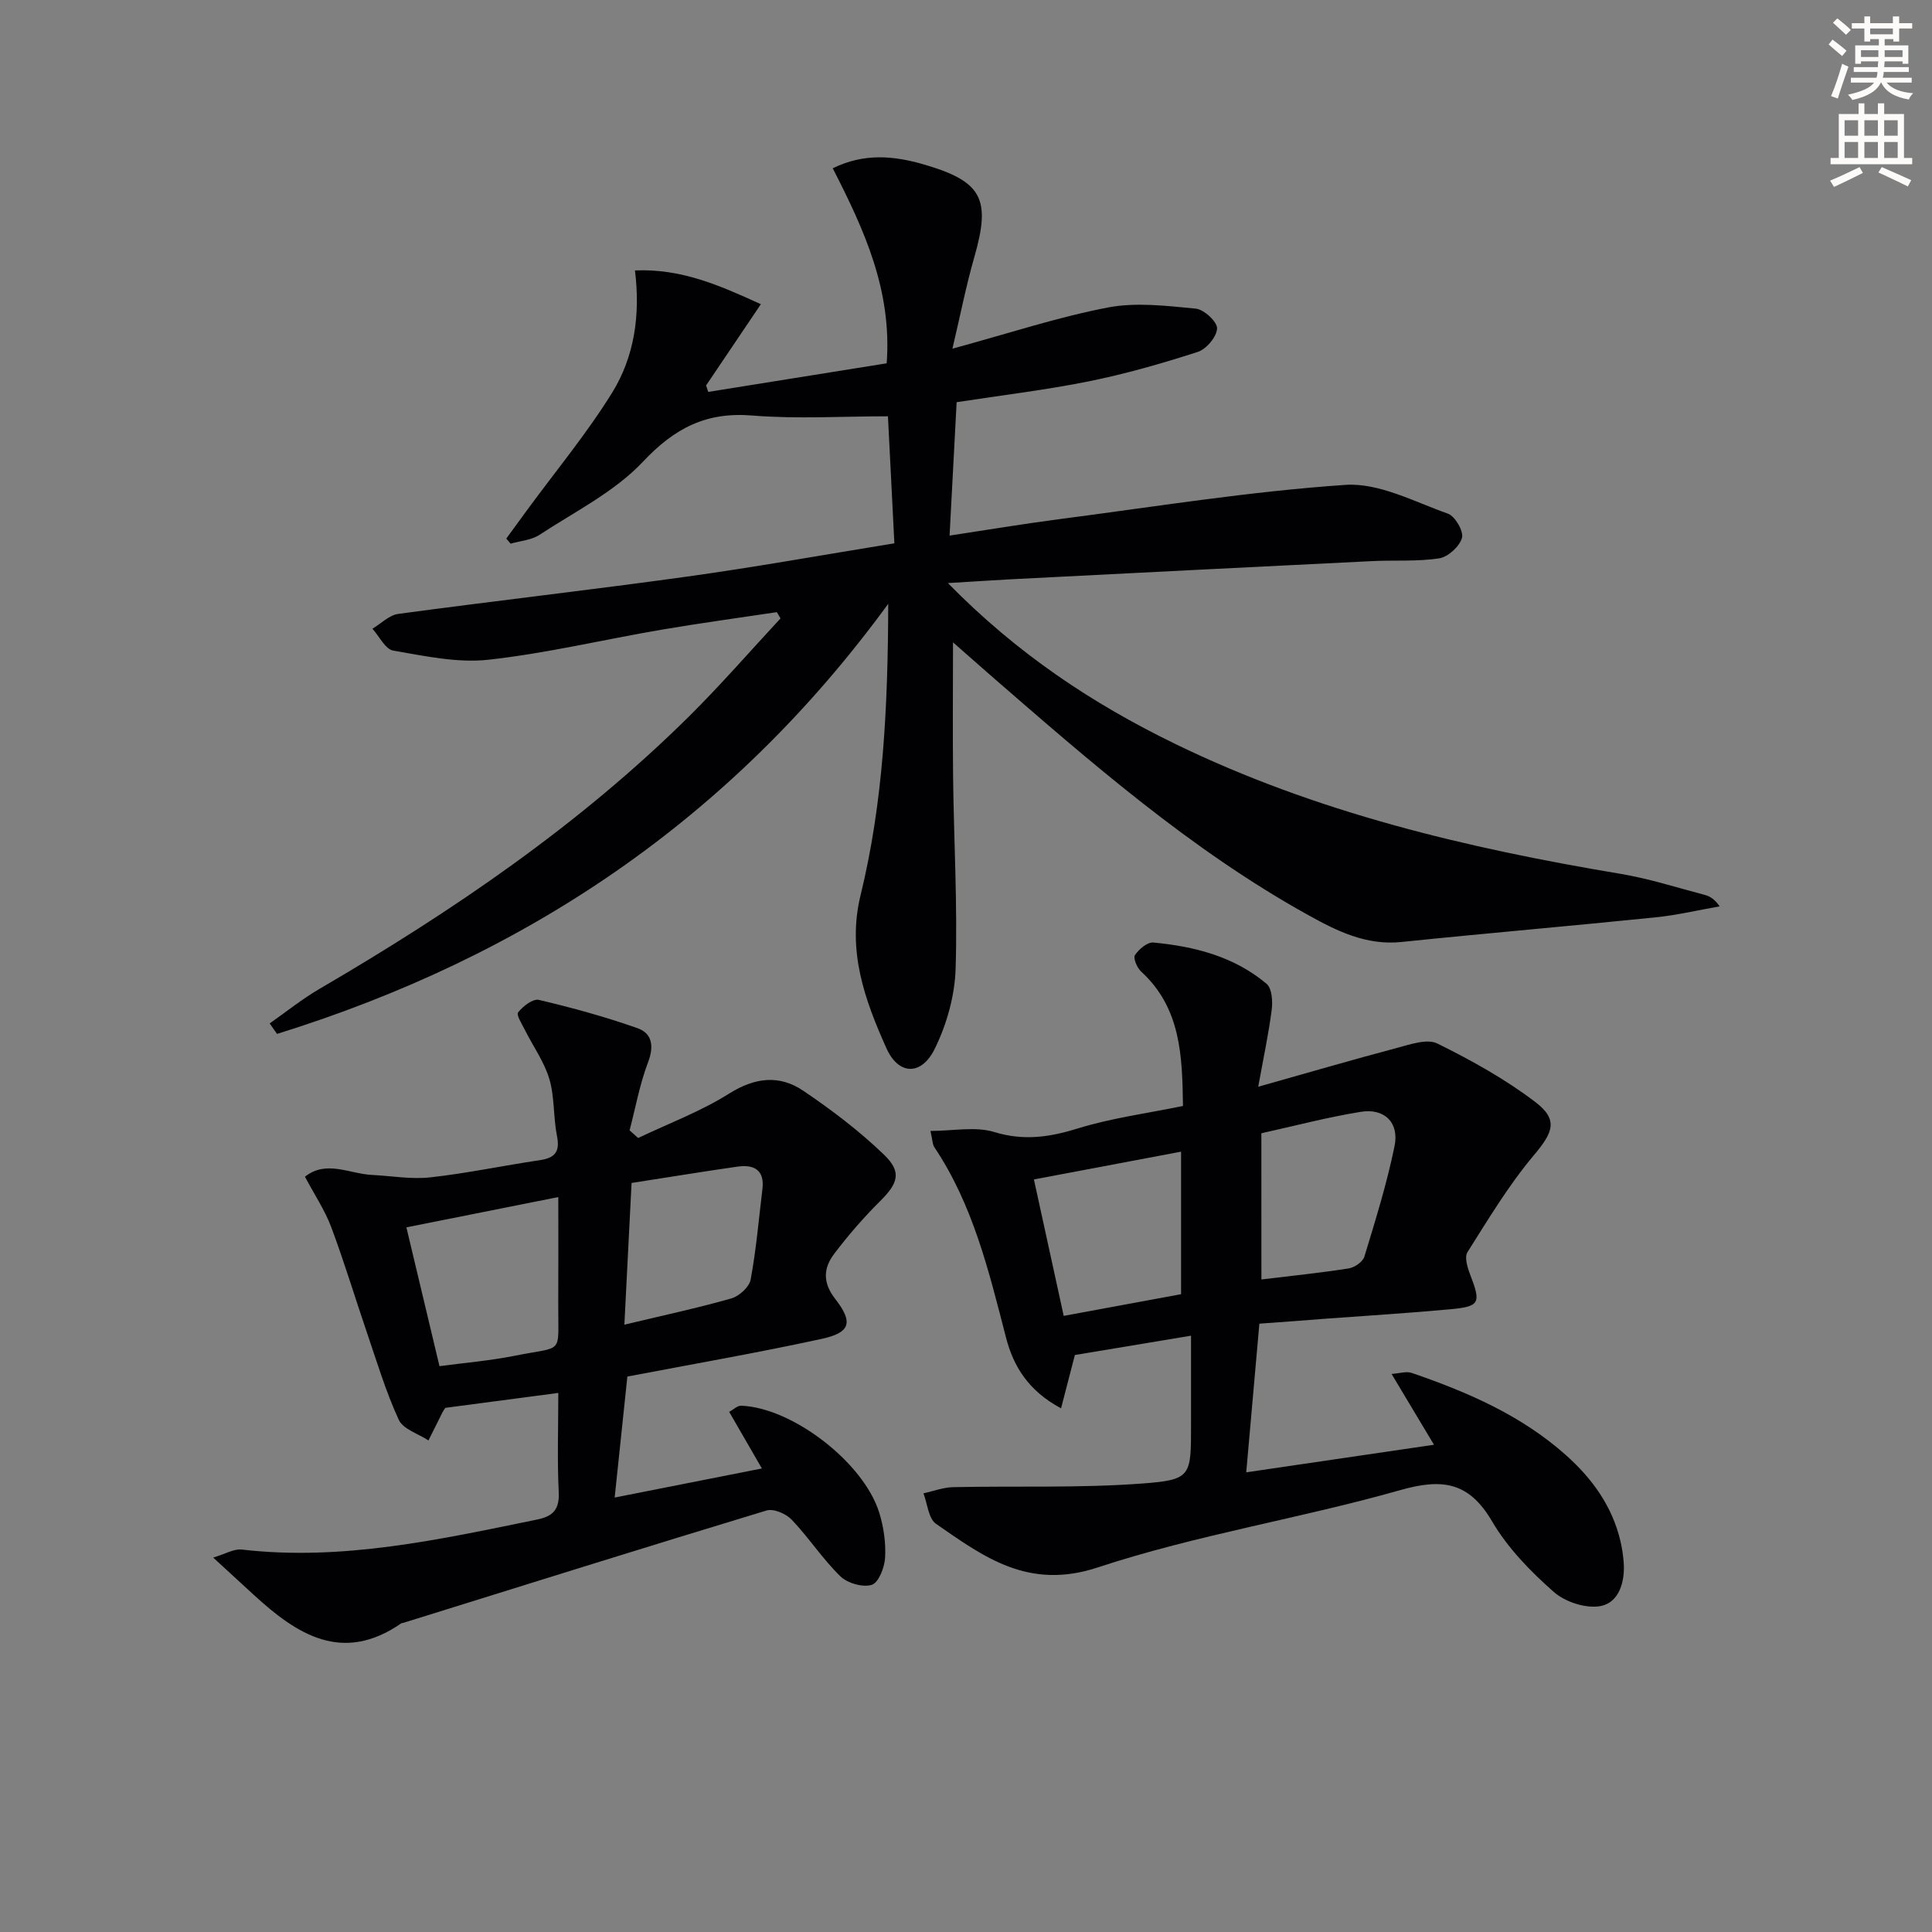
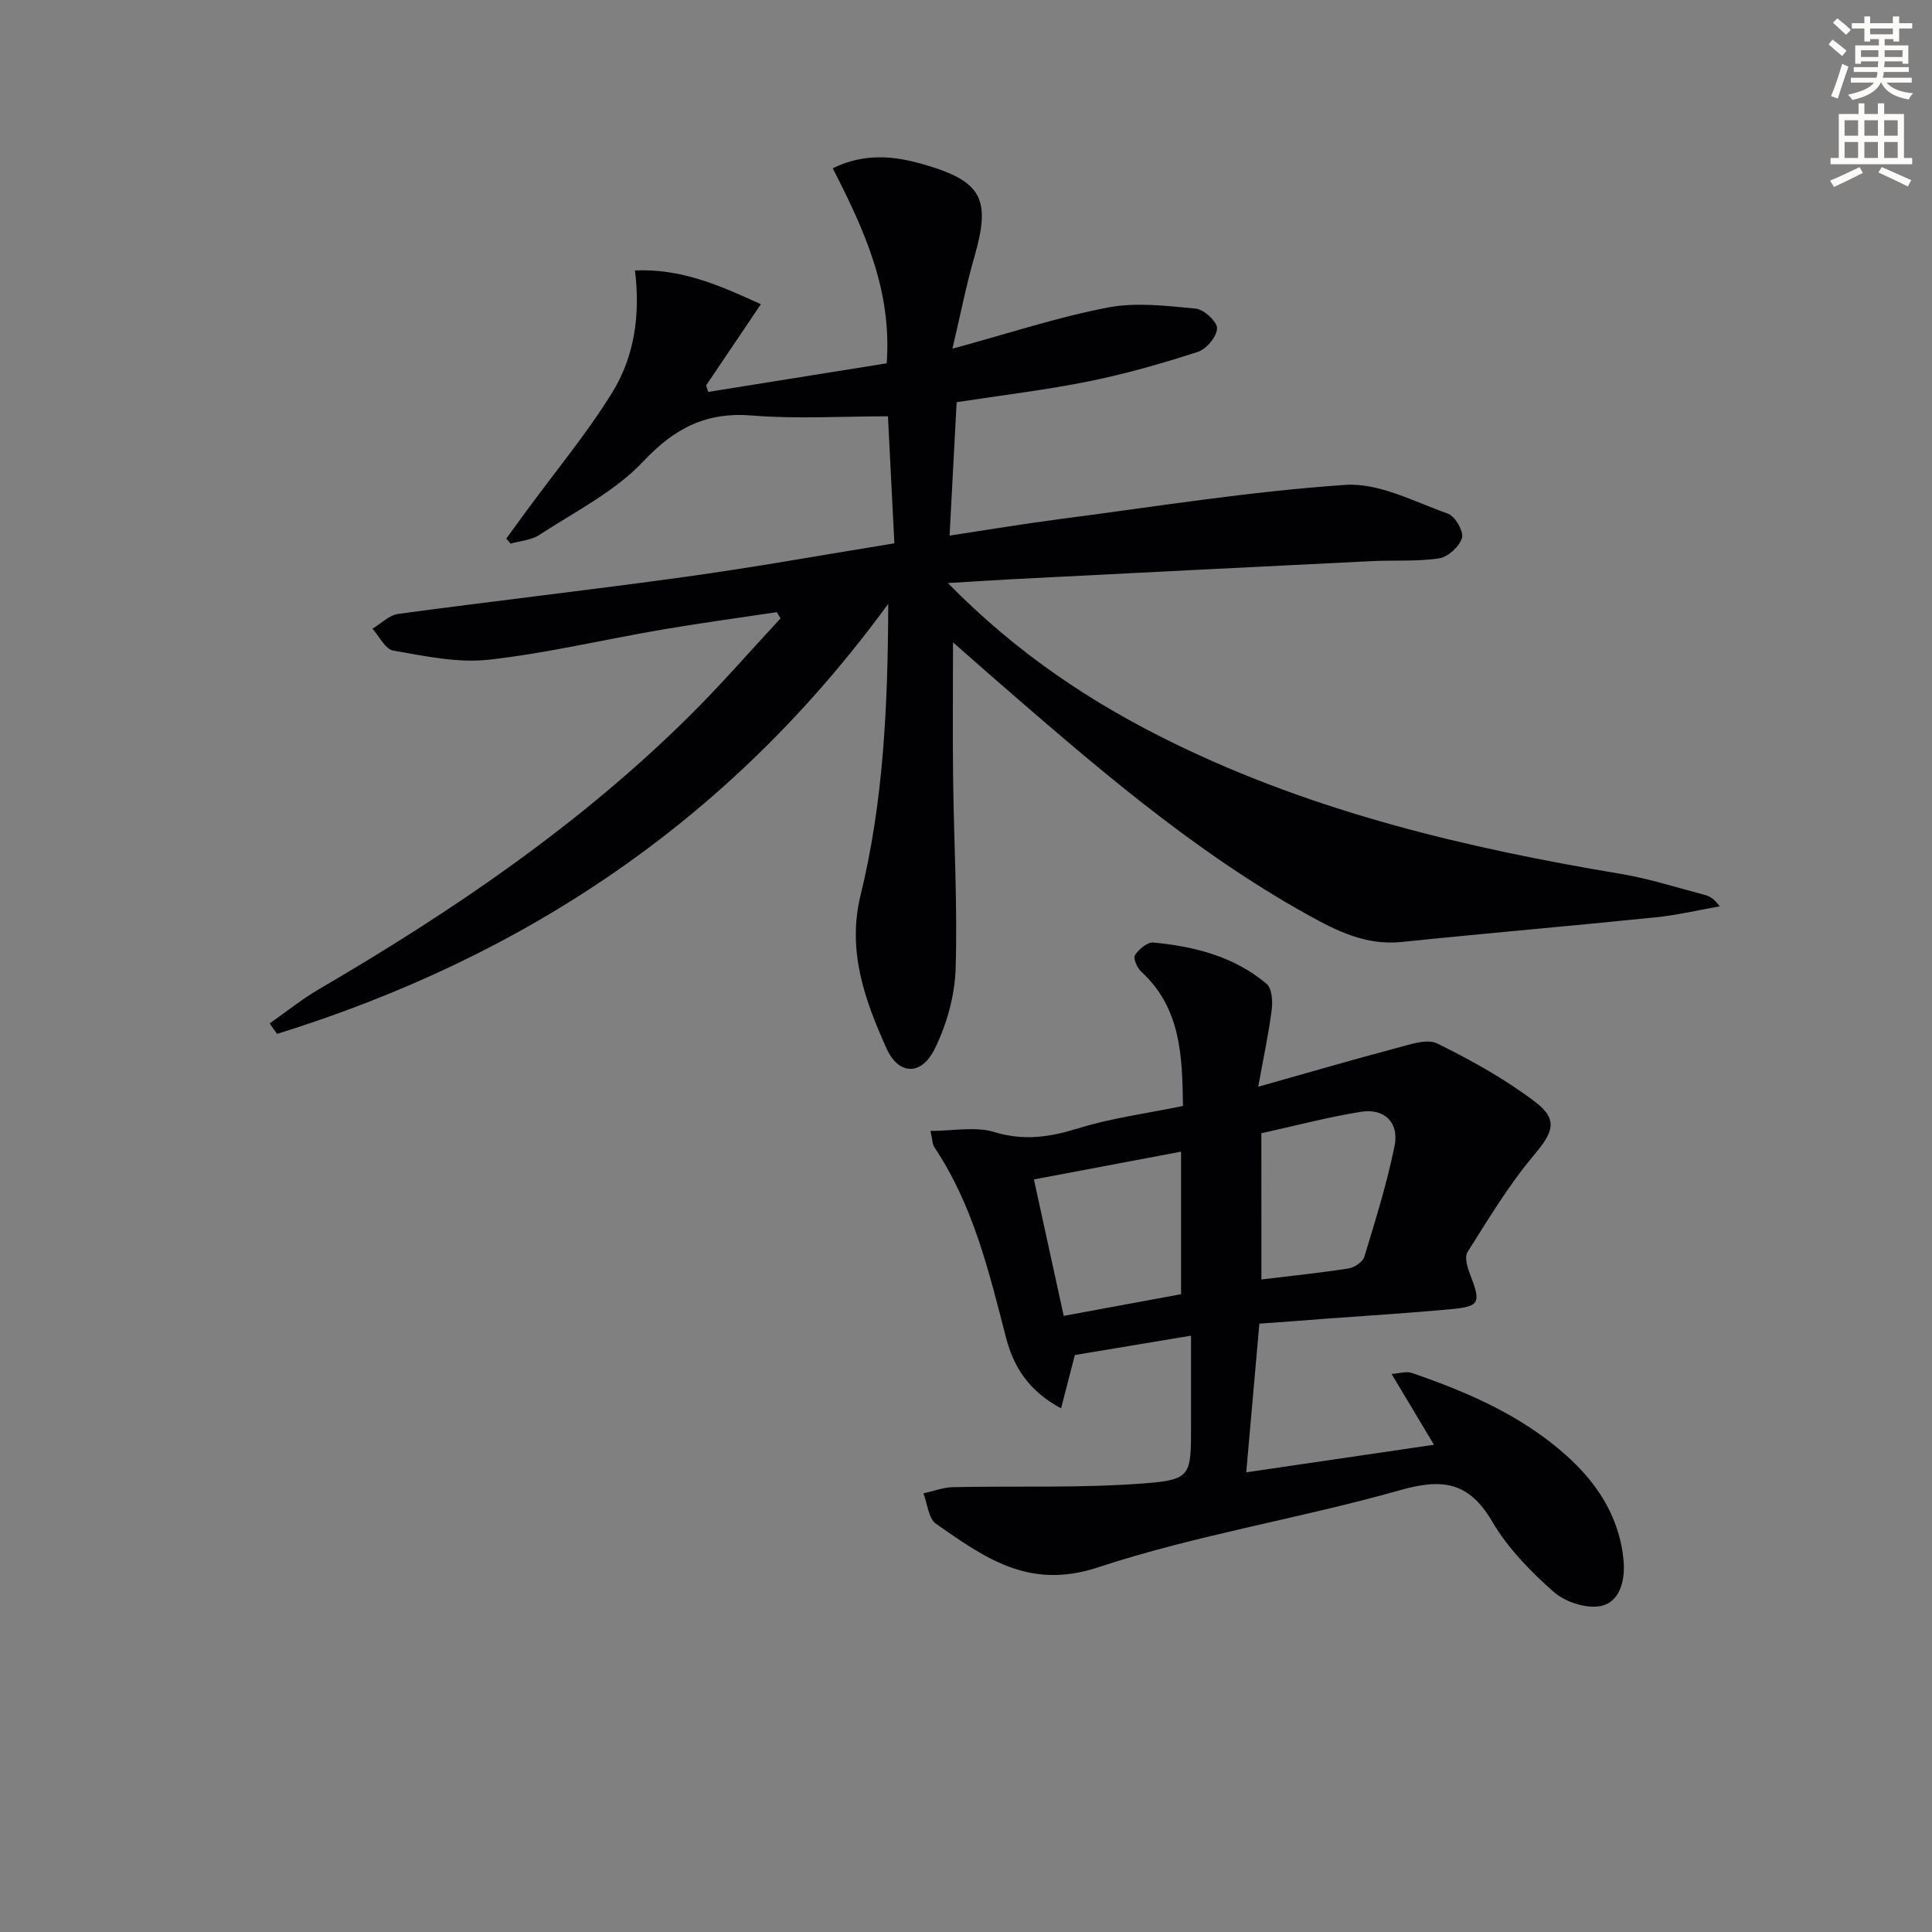
<svg xmlns="http://www.w3.org/2000/svg" enable-background="new 0 0 400 400" viewBox="0 0 400 400">
  <rect x="0" y="0" width="400" height="400" fill="#808080" stroke="none" />
  <path d="m378.6 9.2.8-1c.9.7 1.9 1.4 2.9 2.3l-.9 1.1c-1.1-.9-2-1.7-2.8-2.4zm.5 10.7c.9-2.1 1.6-4.3 2.3-6.7.4.2.8.4 1.3.6-.7 2.1-1.5 4.3-2.2 6.6zm.4-15.2.9-.9c1 .8 2 1.6 2.8 2.4l-1 1c-1-.9-1.9-1.8-2.7-2.5zm12.5-1.3h1.2v1.4h2.7v1.1h-2.7v2.7h-1.2v-.5h-1.8v1.3h4.9v3.8h-1.2v-.5h-3.7c0 .4-.1.9-.1 1.2h5.1v1h-5.2c0 .5-.1.9-.2 1.2h6v1h-5.2c1.1 1.3 2.9 2 5.5 2.2-.4.4-.7.8-.9 1.3-2.9-.5-4.8-1.6-5.7-3.5h-.1c-.8 1.7-2.7 2.9-5.9 3.6-.2-.4-.6-.8-.9-1.1 2.8-.6 4.6-1.4 5.4-2.5h-4.8v-1h5.3c.1-.3.2-.7.2-1.2h-4.9v-1h5c0-.4 0-.8.1-1.2h-3.6v.5h-1.2v-3.8h4.9v-1.3h-1.8v.5h-1.2v-2.7h-2.6v-1.1h2.6v-1.4h1.2v1.4h4.7v-1.4zm-6.7 8.4h3.6c0-.4 0-.9 0-1.4h-3.6zm1.9-4.7h4.7v-1.2h-4.7zm6.7 3.3h-3.7v1.4h3.7z" fill="#fcfbfa" />
  <path d="m384.7 21.4h1.3v2.2h2.8v-2.2h1.3v2.2h4.1v9.1h1.7v1.3h-16.9v-1.3h1.7v-9.1h4.1v-2.2zm.3 13.2.7 1.2c-1.8.9-3.8 1.9-6 2.9-.2-.4-.5-.8-.8-1.3 2.4-1 4.4-2 6.1-2.8zm-3.1-6.5h2.8v-3.2h-2.8zm0 4.6h2.8v-3.3h-2.8zm4.1-4.6h2.8v-3.2h-2.8zm0 4.6h2.8v-3.3h-2.8zm3.6 1.9c2.1.9 4.1 1.8 6.1 2.7l-.7 1.3c-2.2-1.1-4.2-2-6.1-2.9zm3.3-9.7h-2.8v3.2h2.8zm-2.8 7.8h2.8v-3.3h-2.8z" fill="#fcfbfa" />
  <g fill="#010103">
    <path d="m196.25 120.72c14.4 14.68 29.96 24.97 46.96 33.25 29.26 14.25 60.49 21.63 92.36 26.96 5.86.98 11.58 2.83 17.35 4.34 1.05.27 2.03.83 3.12 2.38-4.44.78-8.84 1.83-13.31 2.28-17.52 1.79-35.07 3.29-52.6 5.1-7.28.75-13.37-2.29-19.29-5.58-24.34-13.5-45.15-31.73-66.02-49.86-2.47-2.15-4.92-4.32-7.51-6.6 0 9.7-.09 18.92.02 28.14.16 13.15.93 26.31.52 39.44-.17 5.6-1.84 11.54-4.33 16.59-2.76 5.61-7.49 5.46-10-.14-4.47-9.98-8.17-20.13-5.35-31.67 4.71-19.26 5.66-38.95 5.73-60.34-32.84 45-75.53 73.17-126.54 89.05-.51-.72-1.02-1.45-1.53-2.17 3.43-2.4 6.71-5.05 10.31-7.15 27.54-16.08 53.79-33.91 76.54-56.44 6.56-6.5 12.63-13.5 18.92-20.27-.26-.43-.51-.86-.77-1.29-7.97 1.2-15.97 2.28-23.91 3.64-11.94 2.04-23.77 4.88-35.78 6.21-6.44.71-13.2-.77-19.72-1.89-1.65-.28-2.88-2.95-4.31-4.53 1.78-1.06 3.47-2.82 5.36-3.07 19.91-2.69 39.87-4.96 59.77-7.72 14.11-1.96 28.13-4.49 42.93-6.89-.44-8.74-.87-17.3-1.33-26.3-9.53 0-18.85.59-28.06-.16-9.56-.79-16.1 2.59-22.66 9.56-5.89 6.25-14.1 10.34-21.44 15.15-1.67 1.09-3.96 1.24-5.96 1.82-.3-.35-.6-.7-.9-1.05 1.47-2.01 2.93-4.02 4.4-6.03 5.89-8.02 12.28-15.73 17.51-24.17 4.61-7.44 5.88-16.11 4.73-25.32 9.56-.4 17.37 3.02 26.07 6.99-3.92 5.81-7.63 11.32-11.34 16.82.15.45.3.89.44 1.34 12.3-1.97 24.59-3.94 36.95-5.92 1.11-15.17-4.66-27.65-11.17-40.38 6.59-3.23 12.78-2.55 18.8-.81 12.23 3.54 13.97 7.19 10.49 19.28-1.67 5.8-2.83 11.76-4.51 18.88 11.72-3.19 21.81-6.53 32.15-8.52 5.86-1.13 12.18-.35 18.23.23 1.7.16 4.46 2.72 4.41 4.1-.06 1.72-2.22 4.29-4 4.86-7.4 2.39-14.93 4.55-22.55 6.09-8.92 1.8-17.98 2.87-27.37 4.32-.48 9.03-.95 17.95-1.46 27.62 7.75-1.17 15.17-2.42 22.62-3.39 19.76-2.57 39.48-5.76 59.32-7.11 6.94-.47 14.27 3.49 21.24 5.96 1.48.52 3.28 3.64 2.91 5-.49 1.77-2.86 3.95-4.69 4.24-4.56.71-9.28.35-13.92.58-24.91 1.22-49.81 2.49-74.72 3.76-3.92.21-7.87.48-13.11.79z" />
    <path d="m260.74 274.05c-.93 10.47-1.8 20.34-2.72 30.78 12.92-1.9 25.31-3.72 38.87-5.71-3.19-5.33-5.77-9.63-8.78-14.66 1.62-.11 3.05-.6 4.18-.21 11.54 3.96 22.67 8.77 31.92 17.02 5.44 4.85 9.59 10.58 11.29 17.82.34 1.45.56 2.94.67 4.42.29 3.98-.97 8.2-4.66 8.98-3 .64-7.42-.78-9.81-2.89-4.83-4.26-9.55-9.1-12.77-14.6-4.81-8.22-10.32-8.96-19.05-6.48-20.72 5.88-42.2 9.26-62.6 16-14.32 4.73-23.51-2.11-33.49-9.03-1.57-1.09-1.77-4.16-2.6-6.31 2.04-.44 4.07-1.23 6.12-1.28 13.09-.28 26.24.22 39.27-.76 10.07-.76 10.01-1.55 10.01-11.99 0-5.81 0-11.62 0-18.61-8.58 1.43-16.61 2.76-24.05 4-1.05 4.06-1.9 7.35-2.86 11.04-6.81-3.65-9.87-8.74-11.4-14.66-3.53-13.67-6.8-27.41-14.82-39.38-.42-.63-.39-1.56-.82-3.39 4.68 0 9.29-.98 13.23.23 6.14 1.87 11.5 1.05 17.4-.78 6.93-2.14 14.22-3.09 21.65-4.62-.14-10.38-.42-20.28-8.67-27.84-.84-.77-1.68-2.79-1.27-3.4.82-1.22 2.57-2.71 3.8-2.6 8.52.8 16.74 2.89 23.45 8.55 1.1.93 1.29 3.57 1.07 5.31-.62 4.91-1.67 9.77-2.8 16 10.22-2.88 19.45-5.58 28.76-8.05 2.72-.72 6.21-1.95 8.33-.9 7.07 3.49 14.08 7.38 20.33 12.15 4.84 3.7 3.54 6.35-.41 11.05-5.18 6.16-9.37 13.17-13.69 20-.65 1.02-.01 3.16.54 4.58 2.29 5.94 2.06 6.66-4.03 7.23-8.59.8-17.2 1.33-25.81 1.96-4.46.36-8.92.68-13.78 1.03zm-16.21-6.1c0-9.67 0-19.21 0-29.51-10.49 1.98-20.44 3.86-30.47 5.75 2.24 10.25 4.24 19.4 6.17 28.25 8.37-1.54 16.17-2.98 24.3-4.49zm16.63-3.05c6.34-.77 12.24-1.37 18.08-2.29 1.21-.19 2.91-1.36 3.24-2.43 2.3-7.58 4.67-15.17 6.25-22.91.99-4.86-2.1-7.87-6.99-7.08-6.95 1.12-13.78 2.94-20.59 4.44.01 10.39.01 20.34.01 30.27z" />
-     <path d="m129.89 285c-.82 7.84-1.7 16.23-2.63 25.05 9.92-1.96 19.85-3.92 30.48-6.02-2.21-3.83-4.41-7.63-6.77-11.72.88-.47 1.69-1.3 2.47-1.27 10.56.37 25.36 11.72 28.6 22.15.92 2.96 1.38 6.22 1.21 9.3-.11 2.02-1.33 5.17-2.75 5.63-1.85.59-5.04-.33-6.52-1.77-3.67-3.58-6.52-7.99-10.07-11.72-1.17-1.23-3.75-2.34-5.2-1.9-25.1 7.6-50.12 15.45-75.16 23.25-.16.05-.35.04-.48.12-12.18 8.41-21.56 2.33-30.53-5.9-2.44-2.24-4.88-4.48-8.4-7.72 2.48-.73 4.27-1.85 5.92-1.66 20.86 2.41 40.99-2.09 61.17-6.22 3.31-.68 4.62-2.11 4.45-5.68-.33-6.62-.09-13.27-.09-20.53-8.16 1.08-15.8 2.09-23.39 3.09-.22.34-.42.6-.57.89-.98 1.95-1.95 3.9-2.92 5.86-2.11-1.4-5.25-2.32-6.15-4.28-2.69-5.84-4.55-12.06-6.63-18.17-2.47-7.23-4.67-14.56-7.35-21.71-1.32-3.52-3.48-6.73-5.44-10.44 4.37-3.52 9.22-.6 13.9-.37 4.03.2 8.11.94 12.06.5 7.57-.84 15.06-2.43 22.61-3.55 3.13-.46 4.27-1.68 3.61-4.99-.78-3.89-.47-8.05-1.58-11.81-1.05-3.55-3.34-6.73-5.03-10.1-.62-1.24-1.86-3.18-1.44-3.71 1-1.26 3.06-2.87 4.28-2.59 6.9 1.63 13.77 3.51 20.45 5.87 3.03 1.07 3.44 3.73 2.17 7.06-1.72 4.52-2.59 9.38-3.82 14.09.59.53 1.18 1.06 1.77 1.58 6.32-3.01 12.97-5.5 18.85-9.2 5.35-3.36 10.4-3.92 15.34-.58 5.88 3.97 11.6 8.32 16.7 13.22 3.78 3.64 2.91 5.95-.83 9.67-3.39 3.37-6.55 7.02-9.44 10.83-2.24 2.95-2.49 5.94.18 9.37 3.8 4.89 3.13 6.99-2.8 8.28-13.3 2.89-26.69 5.22-40.23 7.8zm-38.9-2.15c5.24-.7 10.54-1.14 15.72-2.18 10.12-2.03 8.82-.04 8.87-10.37.04-7.39.01-14.79.01-22.46-10.94 2.18-20.97 4.18-31.45 6.27 2.21 9.26 4.46 18.71 6.85 28.74zm39.77-37.93c-.49 9.74-.98 19.22-1.49 29.34 8.07-1.93 15.18-3.45 22.16-5.44 1.61-.46 3.69-2.35 3.98-3.88 1.15-6.18 1.68-12.48 2.44-18.74.49-3.96-1.74-5.14-5.11-4.67-7.05 1-14.07 2.17-21.98 3.39z" />
  </g>
</svg>